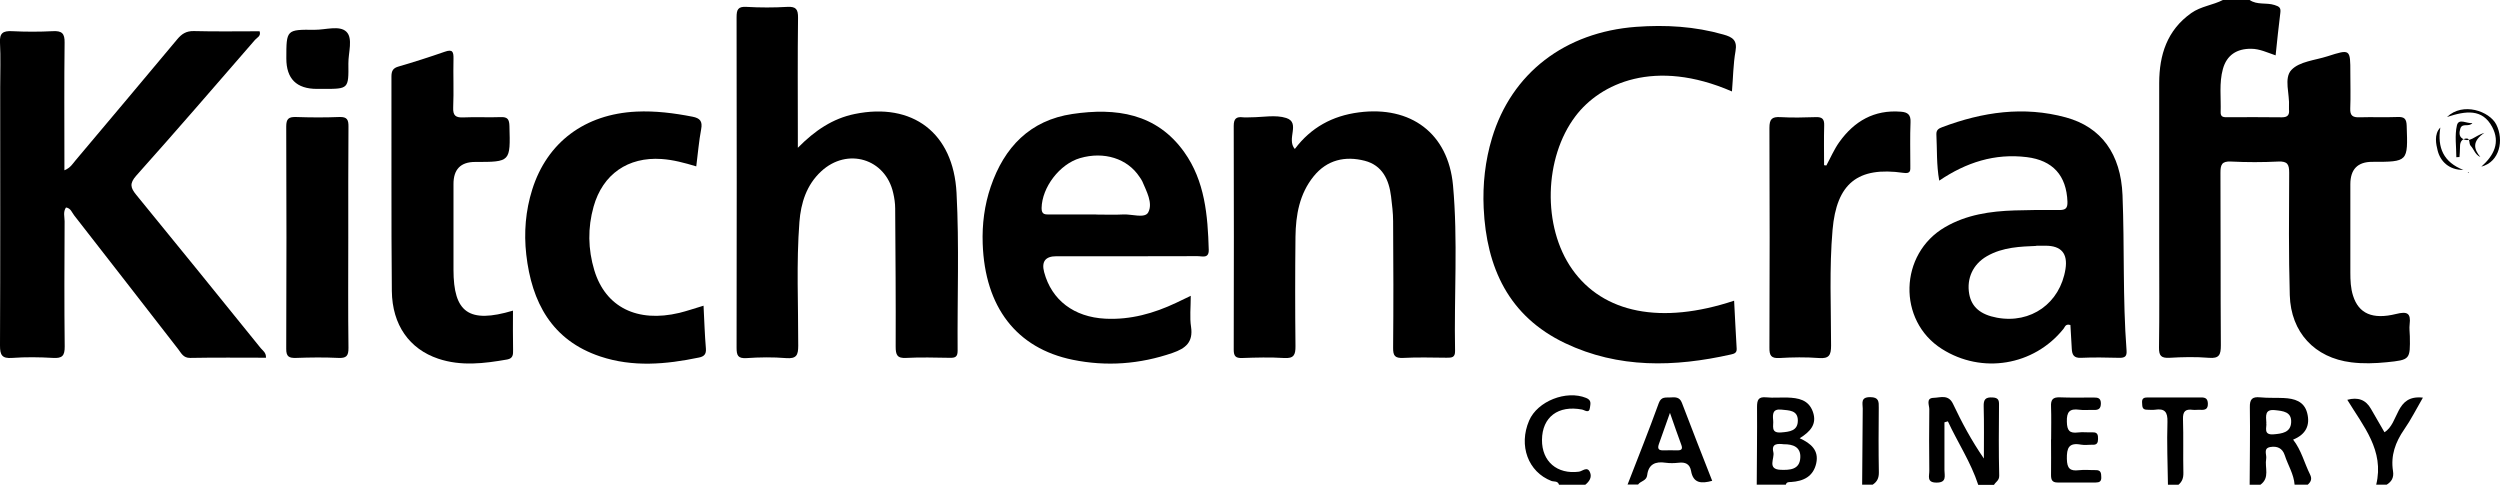
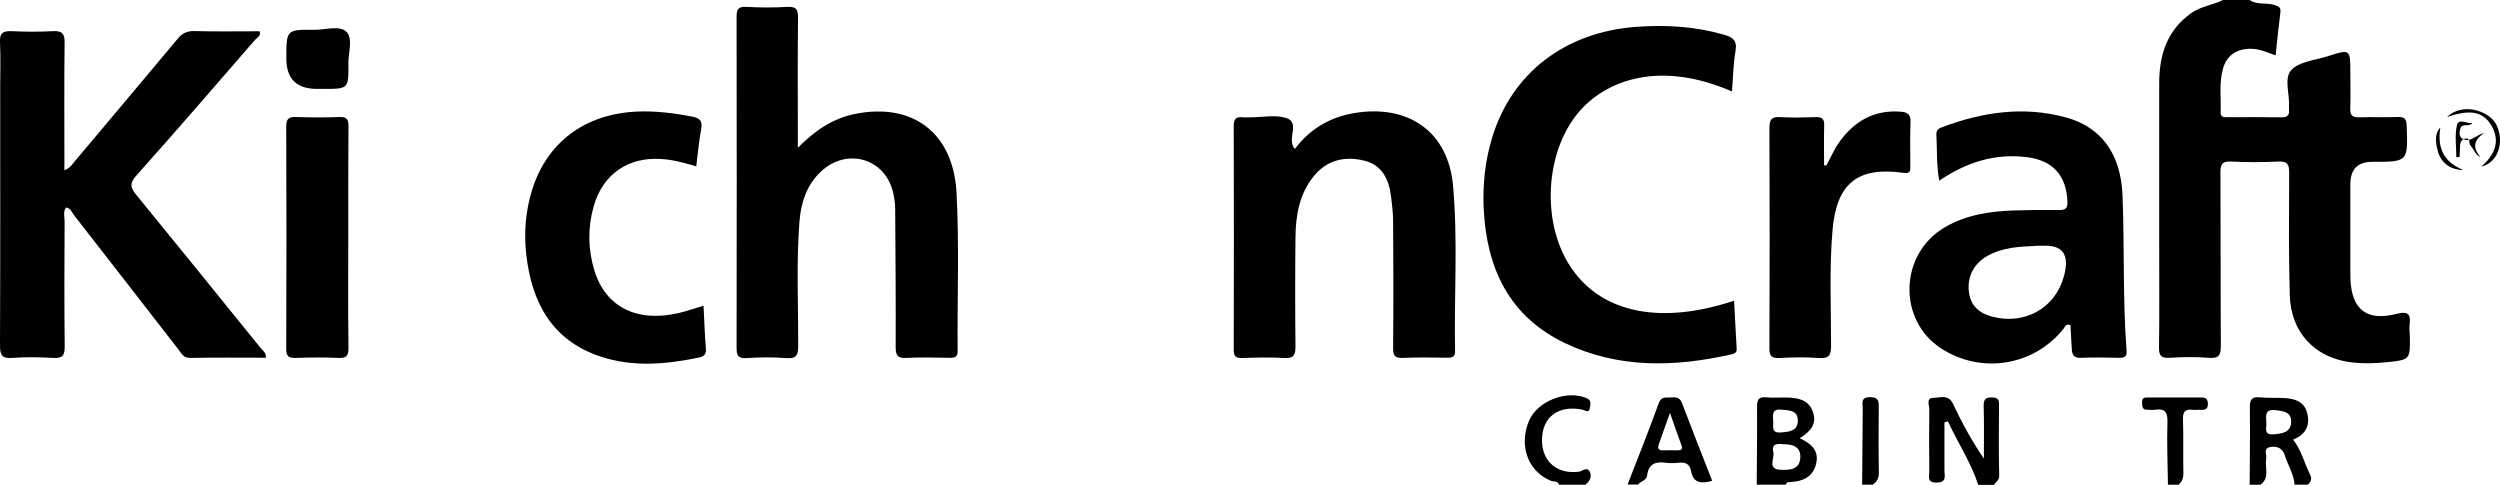
<svg xmlns="http://www.w3.org/2000/svg" id="Layer_2" viewBox="0 0 254.25 49.29">
  <defs>
    <style>.cls-1{isolation:isolate;}</style>
  </defs>
  <g id="Layer_1-2">
    <g class="cls-1">
      <path d="M228.79,0c.76.53,1.7.24,2.53.51.48.15.66.27.59.79-.18,1.41-.32,2.83-.48,4.33-.86-.29-1.61-.66-2.47-.67-1.49-.02-2.5.65-2.89,2.05-.4,1.44-.18,2.93-.23,4.4-.02.55.37.51.73.51,1.83,0,3.66-.02,5.49.01.61,0,.79-.25.73-.8-.01-.09,0-.18,0-.27.09-1.28-.55-2.91.25-3.75.81-.86,2.41-.98,3.68-1.39,2.31-.74,2.31-.73,2.31,1.69,0,1.21.04,2.41-.01,3.62-.03.73.25.92.93.9,1.29-.04,2.59.02,3.89-.03.7-.03.9.2.92.9.13,3.66.15,3.66-3.51,3.66q-2.22,0-2.22,2.28c0,2.99,0,5.98,0,8.97,0,.81.03,1.61.28,2.38.57,1.79,1.96,2.44,4.38,1.84,1.13-.28,1.51-.09,1.37,1.06-.05.4.01.8.02,1.2.04,2.37.04,2.41-2.35,2.65-1.19.12-2.42.16-3.61.01-3.72-.46-6.14-3.05-6.25-6.83-.12-4.15-.08-8.3-.06-12.45,0-.85-.17-1.18-1.1-1.14-1.6.08-3.22.08-4.82,0-.95-.05-1.07.34-1.07,1.15.03,5.85,0,11.7.04,17.54,0,.96-.16,1.36-1.22,1.27-1.33-.11-2.68-.08-4.02,0-.83.04-1.06-.21-1.05-1.04.05-3.44.02-6.87.02-10.31,0-5.54-.01-11.07,0-16.61.01-2.84.79-5.35,3.26-7.1.99-.7,2.2-.8,3.24-1.34h2.68Z" />
      <path d="M201.18,49.29c-.75-2.29-2.08-4.28-3.08-6.44-.12.03-.23.07-.35.1,0,1.62.01,3.24,0,4.86,0,.56.27,1.28-.81,1.27-1.03,0-.72-.69-.73-1.19-.02-2.09-.03-4.19,0-6.28,0-.4-.37-1.13.44-1.15.68-.02,1.5-.38,1.97.61.89,1.88,1.87,3.72,3.14,5.56,0-1.77.03-3.54-.02-5.31-.02-.7.19-.94.9-.9.55.03.67.24.66.73-.02,2.41-.04,4.81.02,7.22.01.51-.36.63-.53.94h-1.61Z" />
      <path d="M178.66,49.29c.01-2.63.05-5.26.03-7.89,0-.72.13-1.07.94-.99.71.07,1.43,0,2.14.02,1.11.04,2.16.21,2.6,1.45.44,1.25-.25,2.01-1.34,2.69,1.16.53,1.97,1.24,1.68,2.55-.3,1.34-1.29,1.82-2.56,1.9-.21.01-.46-.02-.53.27h-2.95ZM181.41,45.18c-.63-.07-1.28-.09-1.06.81.15.62-.67,1.74.75,1.79.9.03,1.92,0,1.99-1.22.07-1.1-.74-1.39-1.68-1.38ZM180.33,42.74c.07.53-.3,1.33.81,1.24.85-.07,1.71-.15,1.7-1.23-.01-1.04-.9-1.01-1.66-1.09-.9-.1-.91.44-.85,1.08Z" />
      <path d="M228.79,49.29c.01-2.62.06-5.24.02-7.86-.02-.84.24-1.1,1.05-1.02.79.08,1.6.03,2.4.07,1.07.05,2.07.32,2.38,1.52.32,1.24-.12,2.18-1.43,2.71.85,1.09,1.14,2.38,1.72,3.54.23.46.09.75-.23,1.04h-1.34c-.08-1.08-.68-1.99-1-2.99-.24-.74-.79-.95-1.46-.84-.77.13-.35.78-.43,1.2-.16.89.4,1.93-.59,2.64h-1.07ZM230.48,43.02c.09.39-.37,1.25.76,1.15.83-.07,1.72-.18,1.77-1.21.06-1.09-.82-1.16-1.66-1.25-1.02-.1-.91.55-.86,1.31Z" />
      <path d="M165.52,49.29c1.07-2.76,2.17-5.51,3.18-8.3.25-.68.71-.54,1.16-.57.49-.03.96-.07,1.19.55,1,2.64,2.04,5.27,3.08,7.93-1.09.3-1.93.27-2.15-1.01-.13-.71-.59-.91-1.26-.83-.44.05-.9.06-1.33,0-1.04-.16-1.74.16-1.87,1.26-.07.6-.68.59-.93.96h-1.07ZM169.83,42c-.45,1.27-.79,2.2-1.11,3.13-.14.39-.14.69.42.67.48-.02.97,0,1.46,0,.41,0,.55-.13.39-.56-.36-.96-.69-1.93-1.15-3.24Z" />
      <path d="M158.55,49.29c-.12-.41-.52-.28-.78-.38-2.36-.92-3.35-3.59-2.26-6.13.85-1.99,3.79-3.13,5.8-2.31.58.23.43.62.39.97-.07.66-.52.27-.81.21-2.42-.46-4.05.76-4.07,3.08-.02,2.2,1.54,3.53,3.76,3.24.36-.05.85-.58,1.12.06.22.5-.06.94-.48,1.27h-2.68Z" />
-       <path d="M241.66,49.29c.85-3.48-1.32-5.96-2.94-8.63q1.63-.45,2.4.91c.46.8.93,1.6,1.38,2.39,1.52-.93,1.07-3.84,3.91-3.52-.67,1.15-1.21,2.24-1.9,3.23-.9,1.3-1.39,2.66-1.14,4.24.1.63-.12,1.06-.64,1.38h-1.07Z" />
      <path d="M220.48,49.29c-.03-2.13-.12-4.26-.05-6.39.03-1.02-.29-1.38-1.27-1.23-.26.04-.53,0-.8,0-.54,0-.48-.36-.51-.73-.03-.44.21-.52.56-.52,1.82,0,3.65,0,5.47,0,.43,0,.64.14.66.61.02.57-.26.68-.74.65-.27-.02-.54.03-.8,0-.74-.1-1.01.16-.99.94.06,1.82,0,3.65.04,5.47.01.52-.12.89-.5,1.21h-1.07Z" />
      <path d="M189.38,49.29c.02-2.58.03-5.16.06-7.74,0-.52-.25-1.17.76-1.16.88,0,.88.45.87,1.09-.02,2.18-.03,4.36.01,6.54.01.59-.17.97-.63,1.27h-1.07Z" />
-       <path d="M27.07,36.38c-2.58,0-5.16-.03-7.73.02-.7.01-.9-.48-1.21-.88-3.53-4.54-7.05-9.09-10.59-13.62-.23-.29-.34-.73-.83-.8-.31.45-.14.95-.14,1.41-.02,4.24-.04,8.48.01,12.72.01.95-.25,1.23-1.19,1.17-1.38-.08-2.77-.1-4.15,0C.2,36.48,0,36.11,0,35.14c.04-8.75.02-17.5.02-26.25,0-1.52.06-3.04-.02-4.55-.06-.99.32-1.21,1.22-1.17,1.38.07,2.77.07,4.15,0,.93-.05,1.22.23,1.2,1.18-.05,4.02-.02,8.03-.02,12.05,0,.26,0,.51,0,.92.62-.25.85-.68,1.14-1.02,3.45-4.1,6.9-8.19,10.33-12.3.46-.55.91-.85,1.68-.84,2.23.06,4.46.02,6.7.02.17.49-.26.64-.46.87-4.01,4.62-8,9.25-12.08,13.81-.71.8-.59,1.24,0,1.96,4.24,5.18,8.45,10.38,12.65,15.58.21.26.56.45.54.97Z" />
+       <path d="M27.07,36.38c-2.58,0-5.16-.03-7.73.02-.7.01-.9-.48-1.21-.88-3.53-4.54-7.05-9.09-10.59-13.62-.23-.29-.34-.73-.83-.8-.31.45-.14.95-.14,1.41-.02,4.24-.04,8.48.01,12.72.01.95-.25,1.23-1.19,1.17-1.38-.08-2.77-.1-4.15,0C.2,36.48,0,36.11,0,35.14c.04-8.75.02-17.5.02-26.25,0-1.52.06-3.04-.02-4.55-.06-.99.32-1.21,1.22-1.17,1.38.07,2.77.07,4.15,0,.93-.05,1.22.23,1.2,1.18-.05,4.02-.02,8.03-.02,12.05,0,.26,0,.51,0,.92.62-.25.85-.68,1.14-1.02,3.45-4.1,6.9-8.19,10.33-12.3.46-.55.91-.85,1.68-.84,2.23.06,4.46.02,6.7.02.17.49-.26.64-.46.87-4.01,4.62-8,9.25-12.08,13.81-.71.8-.59,1.24,0,1.96,4.24,5.18,8.45,10.38,12.65,15.58.21.26.56.45.54.97" />
      <path d="M81.16,15.01c1.71-1.73,3.52-2.96,5.78-3.42,5.84-1.19,10.02,1.89,10.34,8.03.28,5.34.07,10.71.11,16.06,0,.64-.27.72-.8.71-1.47-.02-2.95-.07-4.42.01-.94.06-1.08-.32-1.08-1.14.02-4.68-.02-9.37-.05-14.05,0-.53-.08-1.07-.2-1.58-.78-3.5-4.67-4.67-7.33-2.2-1.49,1.38-2.06,3.21-2.21,5.15-.32,4.19-.11,8.38-.12,12.58,0,.97-.18,1.34-1.24,1.26-1.33-.11-2.68-.09-4.02,0-.88.05-1.01-.27-1.01-1.06.02-11.2.02-22.4,0-33.6,0-.79.14-1.11,1.01-1.06,1.38.08,2.77.08,4.15,0,.9-.05,1.1.26,1.09,1.12-.05,3.97-.02,7.94-.02,11.91v1.3Z" />
      <path d="M176.14,9.3c-7.85-3.41-13.39-.82-15.91,2.51-3.21,4.23-3.39,11.25-.34,15.57,3.15,4.48,9.06,5.66,16.47,3.2.09,1.65.16,3.27.26,4.88.03.44-.27.52-.58.59-5.74,1.29-11.43,1.44-16.87-1.15-5.74-2.74-8-7.68-8.28-13.74-.11-2.42.15-4.81.85-7.13,1.99-6.6,7.42-10.76,14.65-11.3,3.01-.22,5.96-.05,8.87.78.94.26,1.44.58,1.24,1.7-.23,1.31-.24,2.66-.36,4.09Z" />
      <path d="M131.7,15.13c1.63-2.16,3.8-3.35,6.49-3.7,5.28-.69,9.09,2.12,9.58,7.41.51,5.61.1,11.24.21,16.86.01.68-.36.68-.85.68-1.47-.01-2.95-.06-4.42.02-.85.04-1.04-.22-1.03-1.04.04-4.29.03-8.57,0-12.86,0-.84-.11-1.69-.21-2.53-.21-1.7-.89-3.16-2.68-3.62-1.99-.51-3.83-.1-5.19,1.58-1.45,1.79-1.82,3.94-1.85,6.15-.04,3.71-.04,7.41,0,11.12.01.9-.17,1.27-1.15,1.21-1.42-.09-2.86-.05-4.29,0-.65.02-.84-.2-.84-.84.02-7.59.02-15.18,0-22.77,0-.74.27-.95.94-.87.26.03.54,0,.8,0,1.21,0,2.51-.28,3.6.07,1.48.48-.01,2.14.87,3.15Z" />
-       <path d="M121.1,30.07c0,1.21-.12,2.21.03,3.17.23,1.56-.55,2.19-1.88,2.65-3.33,1.15-6.73,1.4-10.15.7-5.73-1.17-8.94-5.37-9.16-11.81-.07-1.97.18-3.93.82-5.8,1.37-4.01,3.99-6.75,8.31-7.39,4.41-.65,8.54-.08,11.36,3.87,2.11,2.95,2.4,6.44,2.5,9.95.02.93-.69.63-1.16.64-4.78.02-9.56.01-14.34.01q-1.67,0-1.24,1.62c.76,2.84,3.03,4.57,6.22,4.73,2.56.13,4.94-.54,7.22-1.62.43-.21.86-.42,1.48-.71ZM111.46,21.82c.93,0,1.87.04,2.8-.01.87-.04,2.19.43,2.52-.22.49-.94-.18-2.13-.61-3.15-.07-.16-.18-.3-.28-.45-1.23-1.87-3.61-2.62-6.05-1.91-2.08.61-3.87,2.97-3.91,5.08-.01.71.4.65.86.65,1.56,0,3.12,0,4.67,0Z" />
      <path d="M210.54,33.05c-.48-.14-.53.2-.68.39-3.02,3.76-8.31,4.63-12.38,2.04-4.52-2.87-4.35-9.66.33-12.38,2.18-1.27,4.6-1.62,7.07-1.7,1.52-.05,3.04-.06,4.55-.04.63,0,.85-.17.83-.84-.1-2.68-1.49-4.21-4.13-4.54-3.26-.4-6.16.53-8.91,2.39-.29-1.62-.21-3.17-.29-4.7-.02-.47.25-.61.6-.74,4.09-1.54,8.28-2.16,12.57-.99,3.6.98,5.59,3.71,5.76,7.91.21,5.26.01,10.52.41,15.78.05.61-.16.77-.74.76-1.29-.03-2.59-.06-3.88,0-.74.04-.92-.31-.95-.92-.04-.82-.09-1.64-.14-2.43ZM207.09,25.01c-1.55.07-3.39.1-5.03,1.05-1.42.82-2.07,2.27-1.79,3.84.24,1.33,1.15,2.1,2.82,2.41,3.45.64,6.42-1.47,6.97-4.95q.37-2.37-2.03-2.37c-.22,0-.45,0-.94,0Z" />
-       <path d="M52.17,31.59c0,1.4-.02,2.69.01,3.98.01.49,0,.88-.6.99-2.34.41-4.69.7-7.01-.08-2.92-.98-4.68-3.42-4.72-6.88-.07-7.27-.02-14.54-.04-21.81,0-.59.16-.87.74-1.03,1.58-.46,3.14-.96,4.69-1.5.8-.28.89.02.88.71-.04,1.65.04,3.3-.03,4.95-.04.86.27,1.06,1.07,1.02,1.25-.06,2.5.02,3.75-.03.71-.03.88.22.9.91.1,3.65.12,3.65-3.49,3.65q-2.21,0-2.2,2.26c0,2.9,0,5.8,0,8.7,0,4.35,1.56,5.5,6.05,4.16Z" />
      <path d="M71.55,31.09c.08,1.52.12,2.94.24,4.36.05.59-.21.81-.7.91-3.36.7-6.74,1-10.05-.11-4.93-1.65-6.97-5.52-7.52-10.37-.25-2.23-.07-4.45.61-6.61,1.51-4.79,5.34-7.67,10.59-7.92,1.93-.09,3.83.15,5.72.52.75.15,1.02.46.87,1.26-.23,1.22-.33,2.47-.5,3.79-1.2-.36-2.34-.67-3.53-.75-3.41-.23-5.98,1.54-6.91,4.84-.61,2.16-.57,4.34.07,6.47,1.14,3.77,4.37,5.36,8.65,4.34.77-.19,1.53-.45,2.46-.73Z" />
      <path d="M185.74,16.83c.43-.79.79-1.64,1.31-2.37,1.52-2.13,3.55-3.32,6.27-3.1.7.05,1.02.31.98,1.08-.06,1.47-.02,2.94-.02,4.41,0,.46.07.84-.69.73-4.67-.67-6.81,1.08-7.22,5.8-.34,3.92-.15,7.84-.15,11.77,0,.98-.21,1.34-1.24,1.26-1.33-.1-2.68-.08-4.01,0-.86.05-1.03-.27-1.02-1.06.03-7.45.03-14.89,0-22.34,0-.9.25-1.15,1.12-1.1,1.2.07,2.41.04,3.61,0,.64-.02.86.2.84.84-.04,1.35-.01,2.7-.01,4.05.08.01.16.02.24.03Z" />
      <path d="M35.42,24.14c0,3.74-.03,7.49.02,11.23.01.84-.22,1.07-1.04,1.03-1.42-.07-2.86-.05-4.28,0-.71.02-1.02-.11-1.01-.93.03-7.53.03-15.07,0-22.6,0-.77.23-.99.98-.97,1.47.05,2.95.06,4.42,0,.81-.03.94.29.93,1.01-.03,3.74-.02,7.49-.02,11.23Z" />
      <path d="M32.23,9.04q-3.11,0-3.11-3.09c0-2.93,0-2.95,2.88-2.92,1.1.01,2.54-.48,3.23.2.69.68.19,2.12.2,3.22.03,2.59.01,2.59-2.52,2.59-.22,0-.45,0-.67,0Z" />
-       <path d="M208.6,44.69c0-1.12.03-2.23-.01-3.35-.03-.68.17-.96.9-.93,1.16.05,2.32.01,3.48.02.38,0,.68.05.69.58,0,.55-.23.7-.72.68-.49-.02-.99.05-1.47-.02-1-.14-1.3.22-1.27,1.23.02.89.27,1.19,1.14,1.08.48-.06.98.01,1.47-.01.52-.03.57.28.56.68,0,.37-.11.6-.53.58-.4-.01-.82.06-1.2-.01-1.24-.23-1.46.33-1.44,1.45.02.96.31,1.26,1.22,1.15.57-.07,1.16,0,1.74-.01.52,0,.53.33.54.72.02.43-.19.54-.56.54-1.3,0-2.59-.01-3.89,0-.55,0-.66-.28-.66-.76.02-1.2,0-2.41,0-3.62Z" />
      <path d="M248.86,11.9c1.62-1.56,4.33-.58,5.01.76.8,1.58.36,3.8-1.52,4.29,1.31-1.16,1.93-2.47,1.11-4.03-1-1.89-2.69-1.65-4.6-1.02Z" />
      <path d="M251.43,12.52c-.36.45-1.03-.07-1.22.58-.09.31-.16.74.2.98.77.51,1.26-.28,2.25-.57-1.26.86-1.09,1.63-.41,2.46-.55-.25-.65-.8-.98-1.14-.23-.23.02-.85-.56-.73-.47.1-.54.52-.53.95,0,.3-.03.61-.05.92-.11,0-.22.01-.32.02,0-1.09-.18-2.21.06-3.24.18-.77,1.04-.14,1.57-.24Z" />
      <path d="M248.18,12.98c-.32,2.06.34,3.52,2.34,4.3-1.44.02-2.35-.87-2.62-2-.14-.57-.39-1.63.28-2.31Z" />
-       <polygon points="251.08 17.51 250.96 17.54 251.07 17.59 251.08 17.51" />
    </g>
  </g>
</svg>